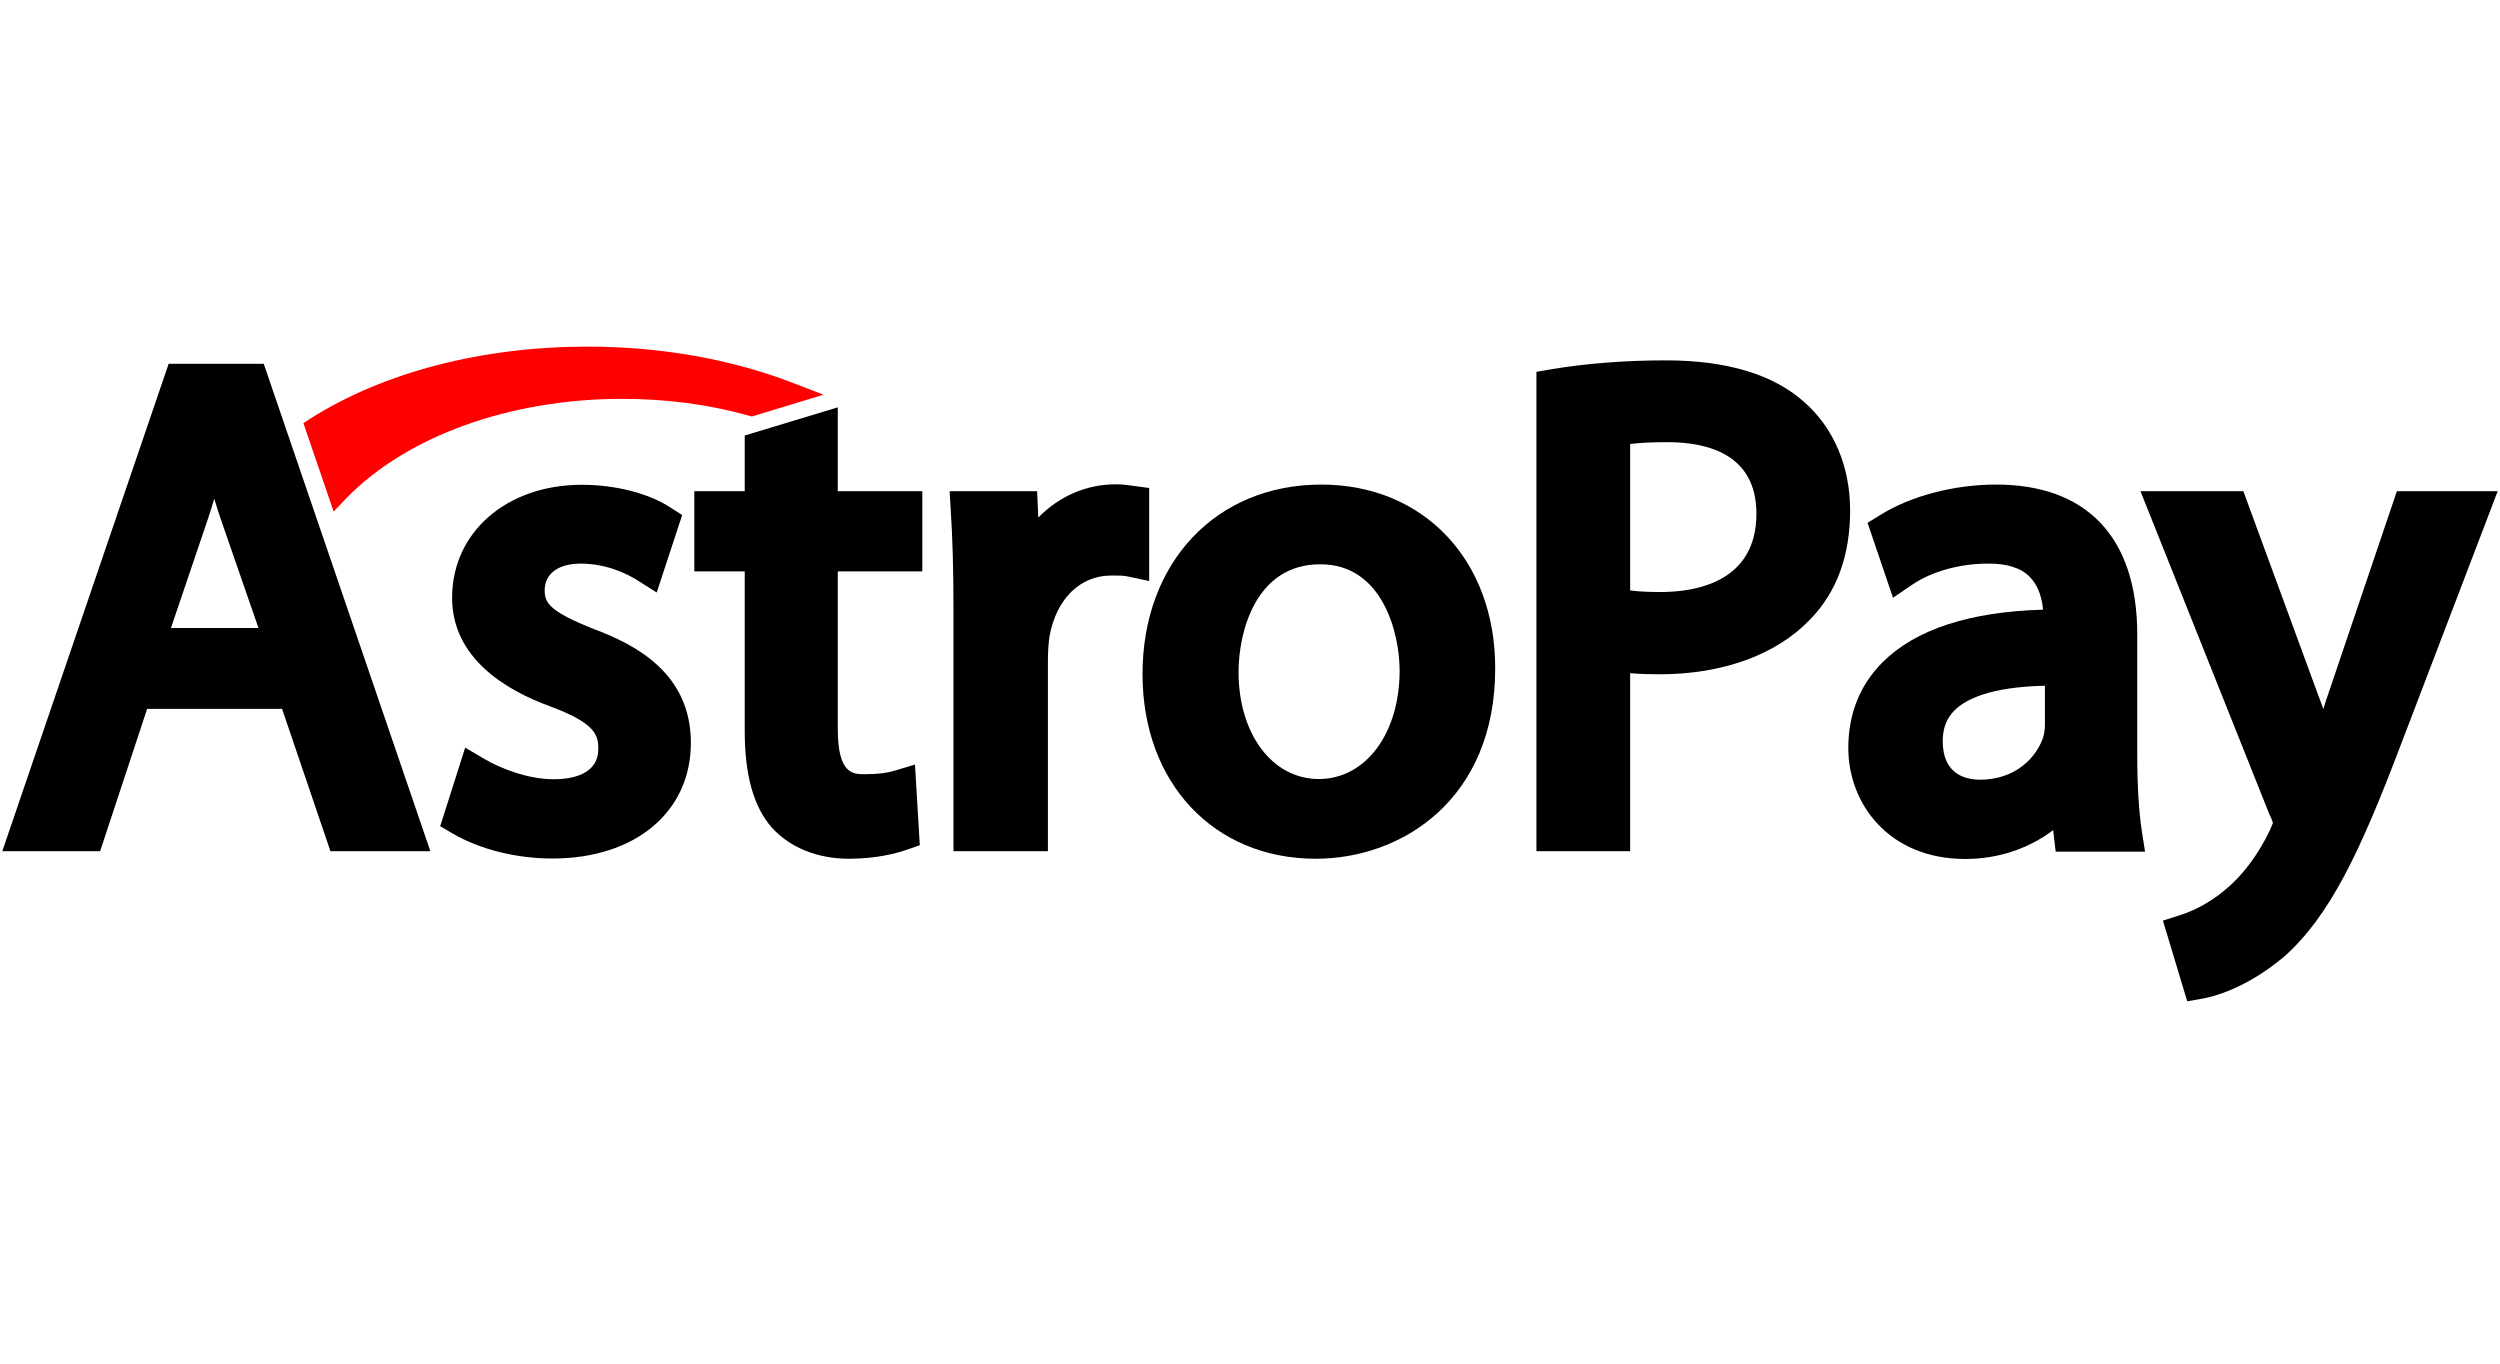
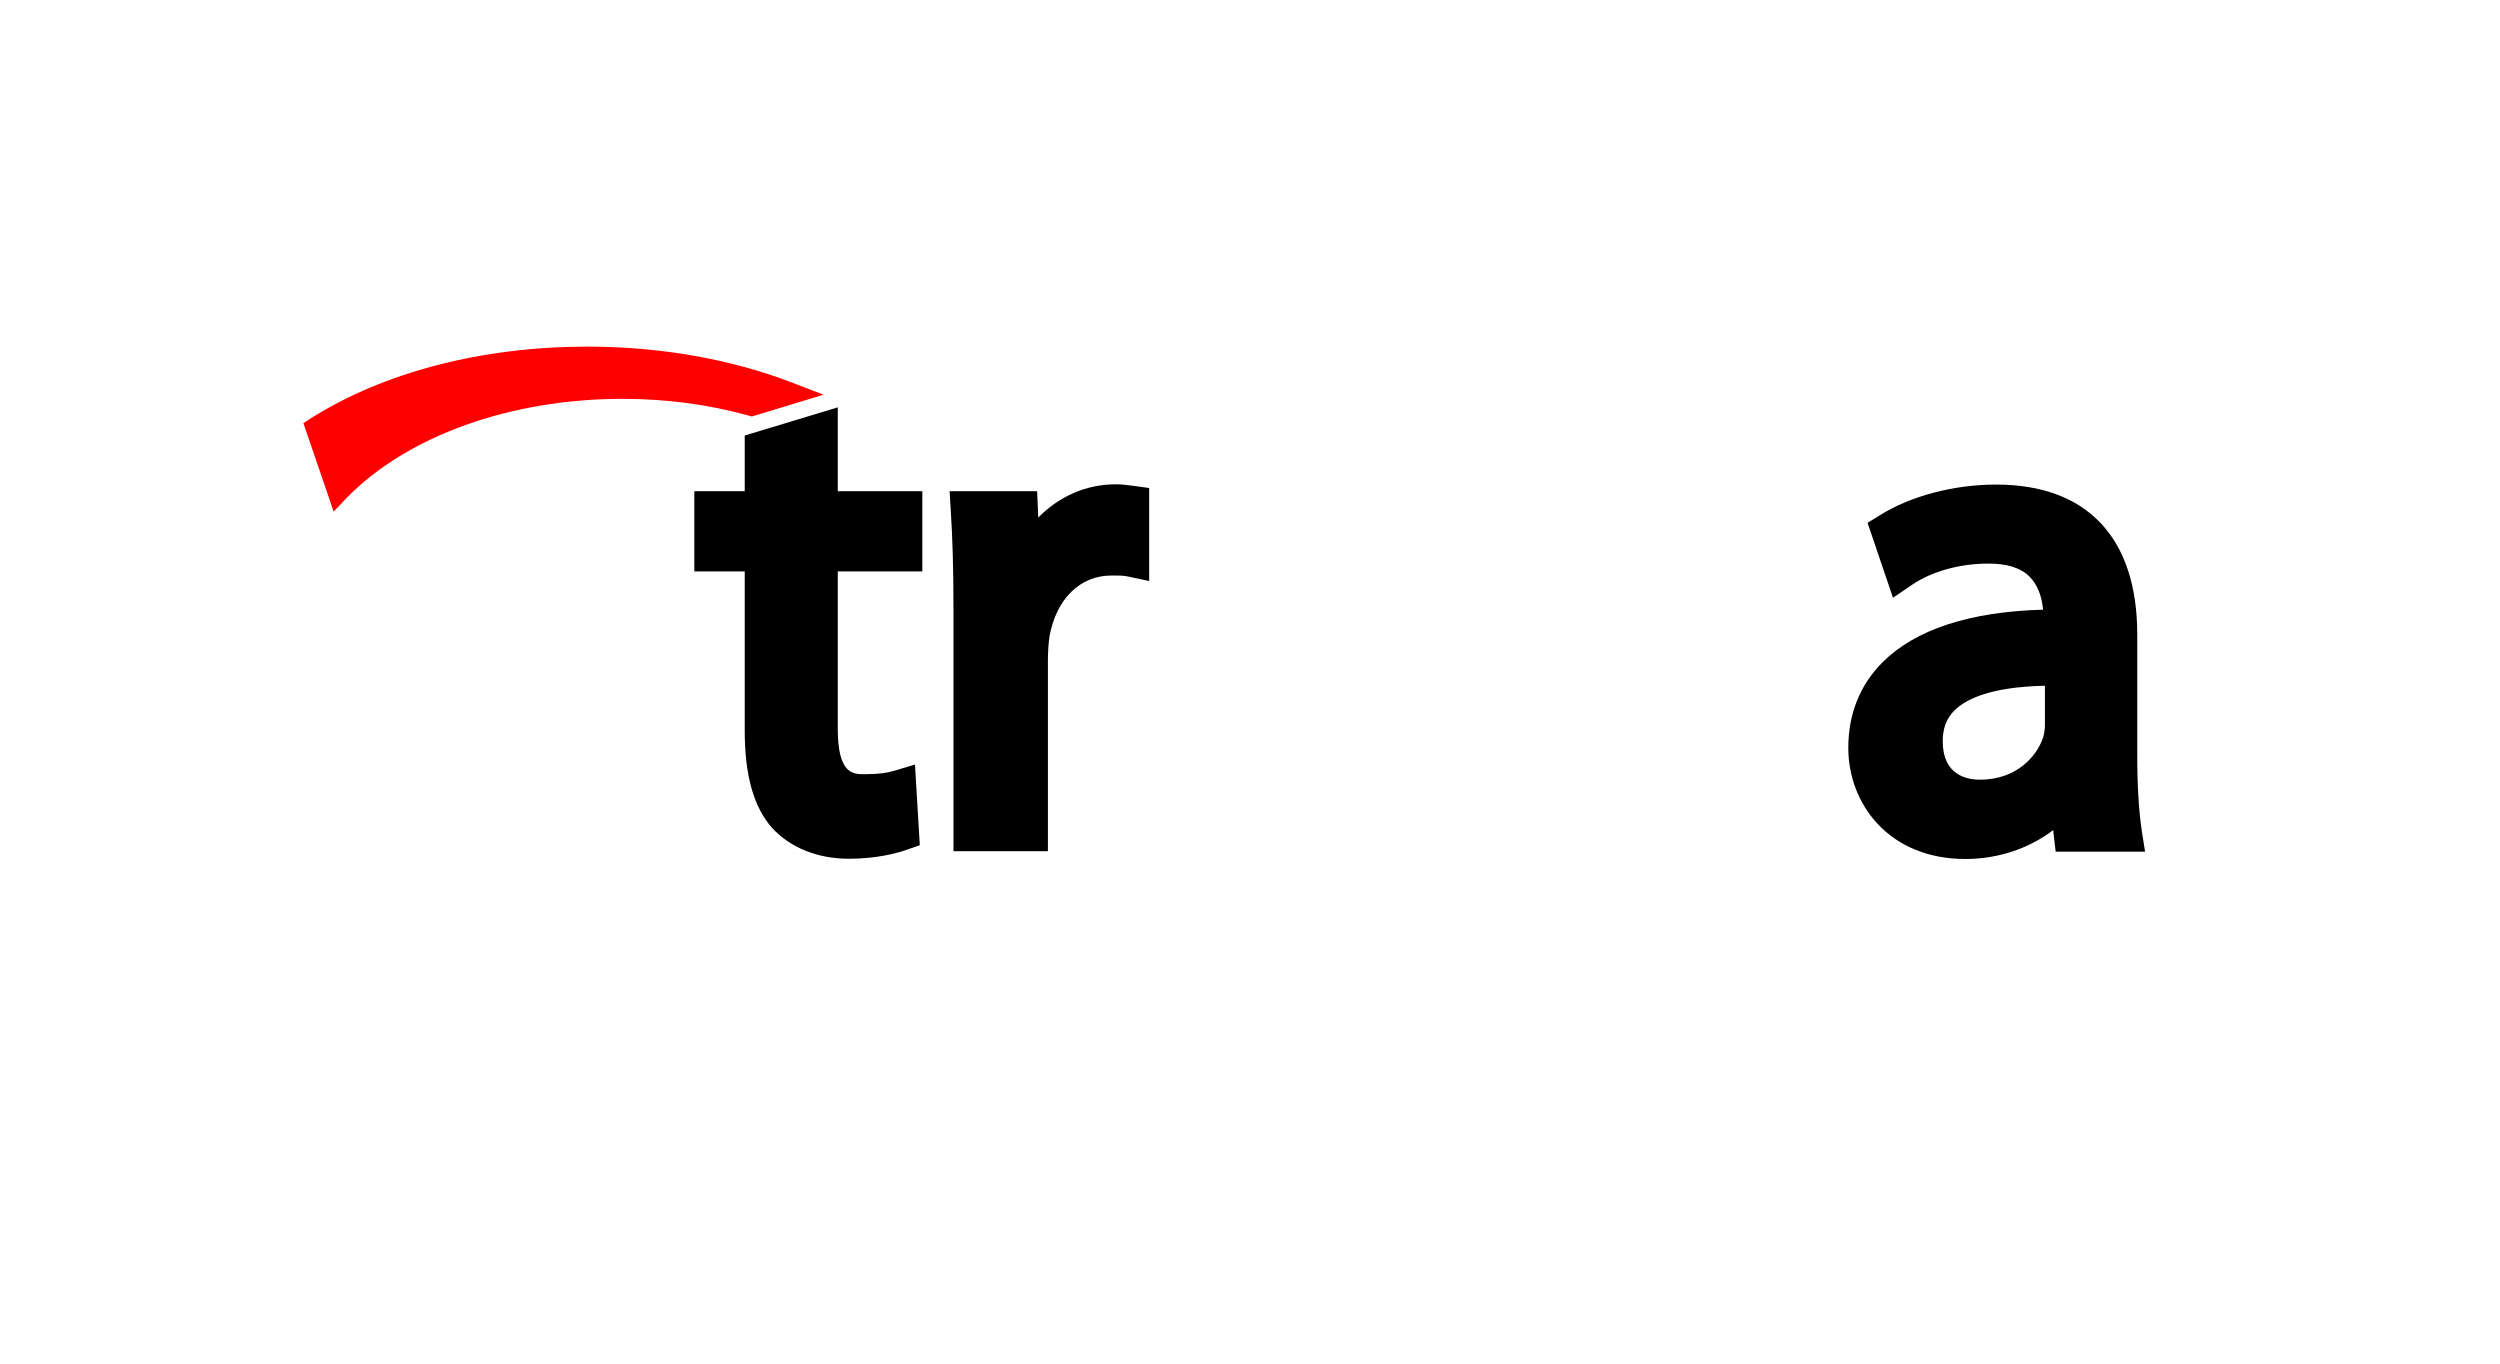
<svg xmlns="http://www.w3.org/2000/svg" width="110" height="60" viewBox="0 0 100 27" version="1.1">
  <title>icon</title>
  <desc>Created with Sketch.</desc>
  <defs />
  <g id="Page-1" stroke="none" stroke-width="1" fill="none" fill-rule="evenodd">
    <g id="icon" fill-rule="nonzero">
-       <path d="M6.746,0.779 L0.092,20.275 L4.005,20.275 L5.885,14.583 L11.283,14.583 L13.217,20.275 L17.214,20.275 L10.55,0.779 L6.746,0.779 Z M10.339,11.347 L6.838,11.347 L8.295,7.049 C8.396,6.755 8.488,6.462 8.57,6.178 C8.662,6.471 8.753,6.774 8.863,7.085 L10.339,11.347 Z" id="Shape" fill="#000000" />
-       <path d="M23.786,11.402 C21.989,10.687 21.787,10.357 21.787,9.835 C21.787,9.175 22.337,8.772 23.226,8.772 C24.28,8.772 25.105,9.193 25.5,9.441 L26.269,9.927 L27.287,6.829 L26.829,6.535 C25.949,5.958 24.62,5.619 23.272,5.619 C20.266,5.619 18.084,7.516 18.084,10.137 C18.084,12.548 20.22,13.831 22.007,14.482 C23.795,15.151 23.932,15.61 23.932,16.178 C23.932,17.241 22.814,17.397 22.145,17.397 C21.109,17.397 20,16.957 19.368,16.581 L18.607,16.132 L17.608,19.276 L18.093,19.56 C19.184,20.202 20.651,20.568 22.099,20.568 C25.408,20.568 27.635,18.708 27.635,15.94 C27.635,13.162 25.426,12.016 23.786,11.402 L23.786,11.402 Z" id="Shape" fill="#000000" />
      <path d="M33.511,2.521 L29.789,3.648 L29.789,5.875 L27.773,5.875 L27.773,9.083 L29.789,9.083 L29.789,15.463 C29.789,17.241 30.147,18.515 30.889,19.349 C31.613,20.137 32.704,20.577 33.96,20.577 C35.087,20.577 35.903,20.348 36.288,20.211 L36.792,20.037 L36.599,16.81 L35.738,17.067 C35.481,17.14 35.188,17.195 34.574,17.195 C34.125,17.195 33.511,17.195 33.511,15.38 L33.511,9.083 L36.893,9.083 L36.893,5.875 L33.511,5.875 L33.511,2.521 Z" id="Shape" fill="#000000" />
      <path d="M45.967,5.747 L45.289,5.655 C45.087,5.628 44.885,5.6 44.62,5.6 C43.446,5.6 42.356,6.086 41.531,6.929 L41.485,5.875 L37.984,5.875 L38.029,6.627 C38.103,7.736 38.139,9.01 38.139,10.632 L38.139,20.275 L41.916,20.275 L41.916,12.649 C41.916,12.291 41.943,11.934 41.98,11.677 C42.255,10.183 43.199,9.248 44.455,9.248 C44.748,9.248 44.94,9.248 45.105,9.285 L45.967,9.468 L45.967,5.747 Z" id="Shape" fill="#000000" />
-       <path d="M52.851,5.61 C48.643,5.61 45.701,8.726 45.701,13.19 C45.701,17.544 48.552,20.577 52.631,20.577 C56.086,20.577 59.808,18.194 59.808,12.97 C59.817,8.634 56.948,5.61 52.851,5.61 L52.851,5.61 Z M55.985,13.052 C55.985,15.564 54.629,17.388 52.75,17.388 C50.889,17.388 49.542,15.582 49.542,13.107 C49.542,11.503 50.229,8.799 52.805,8.799 C55.316,8.79 55.985,11.577 55.985,13.052 L55.985,13.052 Z" id="Shape" fill="#000000" />
-       <path d="M72.191,2.328 C70.953,1.21 69.083,0.642 66.645,0.642 C65.014,0.642 63.465,0.761 62.044,0.999 L61.457,1.1 L61.457,20.275 L65.206,20.275 L65.206,13.153 C65.591,13.19 65.995,13.199 66.379,13.199 C68.909,13.199 71.054,12.42 72.411,10.999 C73.474,9.908 74.005,8.442 74.005,6.645 C74.005,4.904 73.364,3.373 72.191,2.328 L72.191,2.328 Z M70.257,6.774 C70.257,9.496 67.855,9.908 66.425,9.908 C65.949,9.908 65.545,9.89 65.206,9.844 L65.206,3.987 C65.573,3.941 66.068,3.914 66.7,3.914 C68.323,3.914 70.257,4.409 70.257,6.774 Z" id="Shape" fill="#000000" />
      <path d="M85.49,16.462 L85.49,11.604 C85.49,7.736 83.483,5.61 79.844,5.61 C78.158,5.61 76.407,6.068 75.179,6.847 L74.702,7.14 L75.72,10.137 L76.489,9.615 C77.269,9.083 78.396,8.772 79.505,8.772 C80.266,8.763 80.825,8.937 81.182,9.294 C81.485,9.597 81.668,10.037 81.723,10.614 C78.781,10.697 76.627,11.402 75.307,12.713 C74.4,13.621 73.932,14.775 73.932,16.15 C73.932,18.359 75.536,20.587 78.616,20.587 C79.927,20.587 81.164,20.165 82.126,19.432 L82.227,20.293 L85.802,20.293 L85.674,19.478 C85.555,18.68 85.49,17.672 85.49,16.462 L85.49,16.462 Z M79.203,17.415 C78.643,17.415 77.709,17.214 77.709,15.875 C77.709,15.353 77.864,14.95 78.194,14.629 C78.634,14.198 79.615,13.703 81.797,13.657 L81.797,15.206 C81.797,15.316 81.787,15.527 81.723,15.729 C81.467,16.499 80.642,17.415 79.203,17.415 Z" id="Shape" fill="#000000" />
-       <path d="M95.875,5.875 L93.135,13.969 C93.061,14.17 92.997,14.381 92.933,14.592 C92.86,14.39 92.796,14.198 92.722,14.015 L89.734,5.875 L85.619,5.875 L90.779,18.808 L90.797,18.845 C90.88,19.01 90.907,19.111 90.917,19.148 C90.889,19.221 90.834,19.349 90.797,19.432 C90.348,20.385 89.688,21.274 89.019,21.806 L89.001,21.824 C88.249,22.466 87.479,22.75 87.177,22.841 L86.517,23.052 L87.489,26.279 L88.112,26.169 C88.488,26.104 89.826,25.784 91.357,24.5 C93.19,22.878 94.409,20.293 96.004,16.095 L99.908,5.875 L95.875,5.875 Z" id="Shape" fill="#000000" />
      <path d="M13.868,6.141 C16.297,3.657 20.422,2.181 24.895,2.181 C26.636,2.181 28.341,2.401 29.945,2.851 L30.073,2.887 L32.942,2.016 L31.659,1.522 C29.221,0.587 26.398,0.092 23.501,0.092 C19.294,0.092 15.371,1.109 12.447,2.951 L12.136,3.153 L13.346,6.691 L13.868,6.141 Z" id="Shape" fill="#FF0000" />
    </g>
  </g>
</svg>